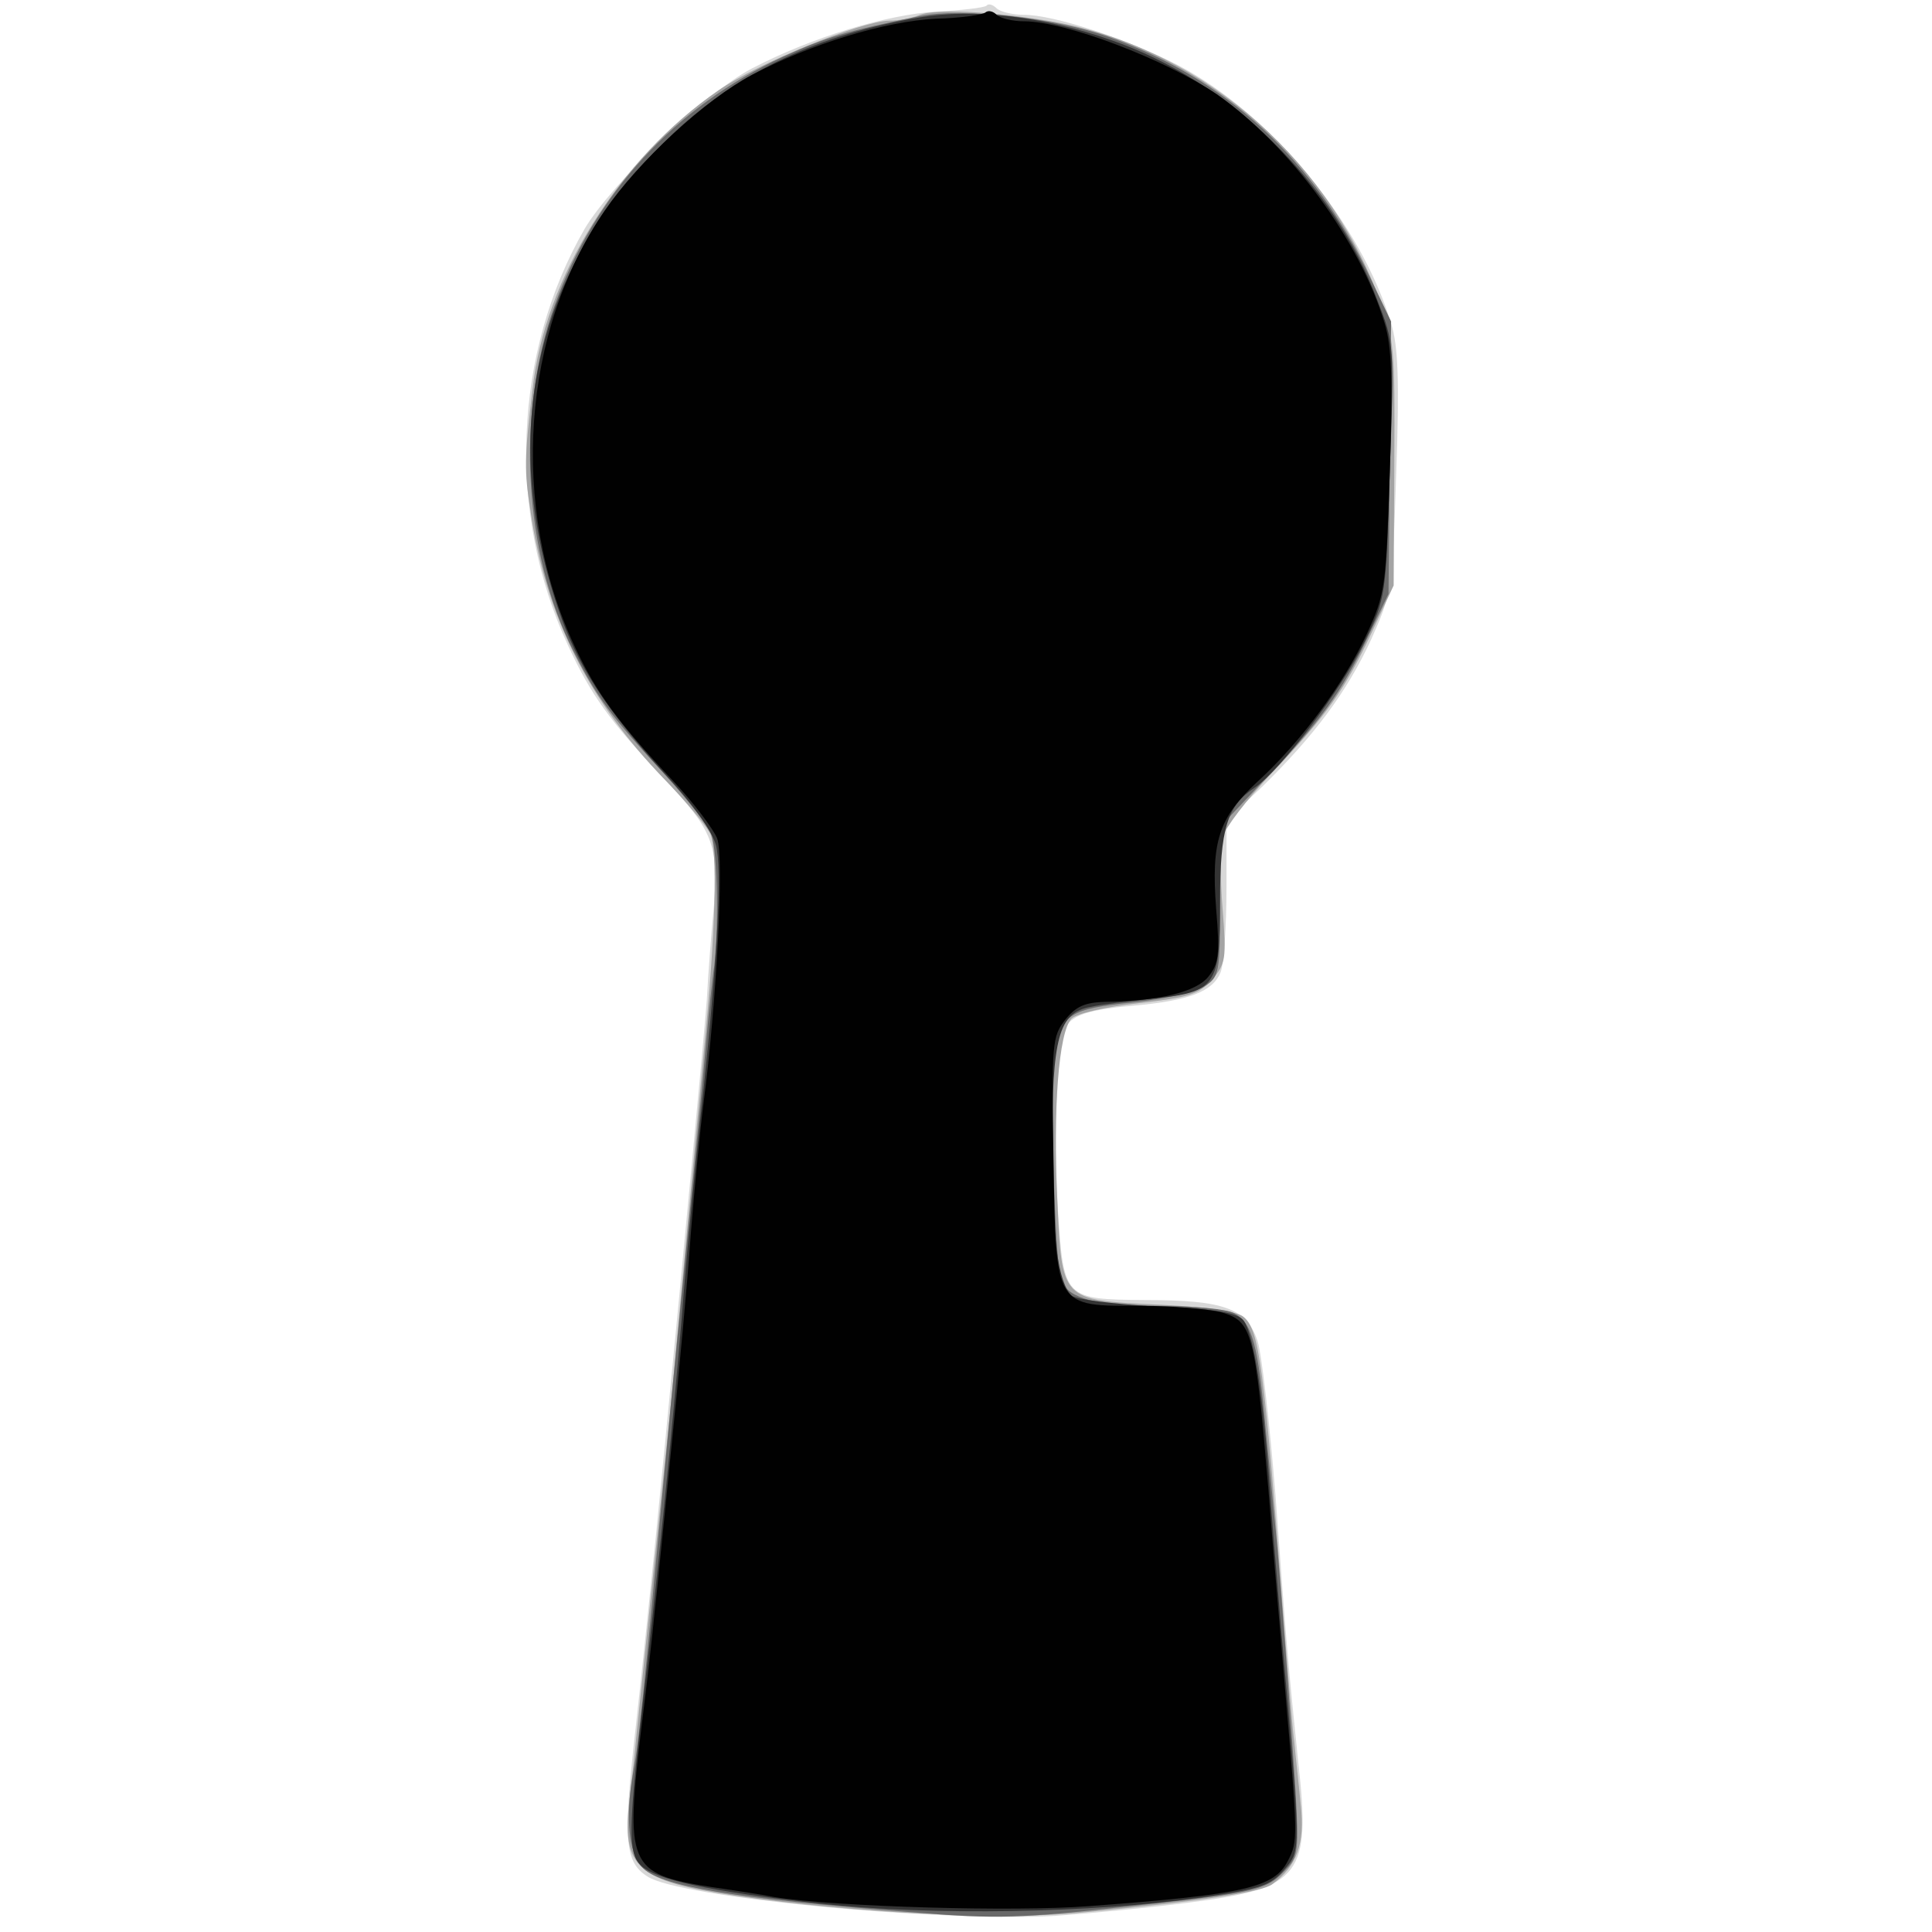
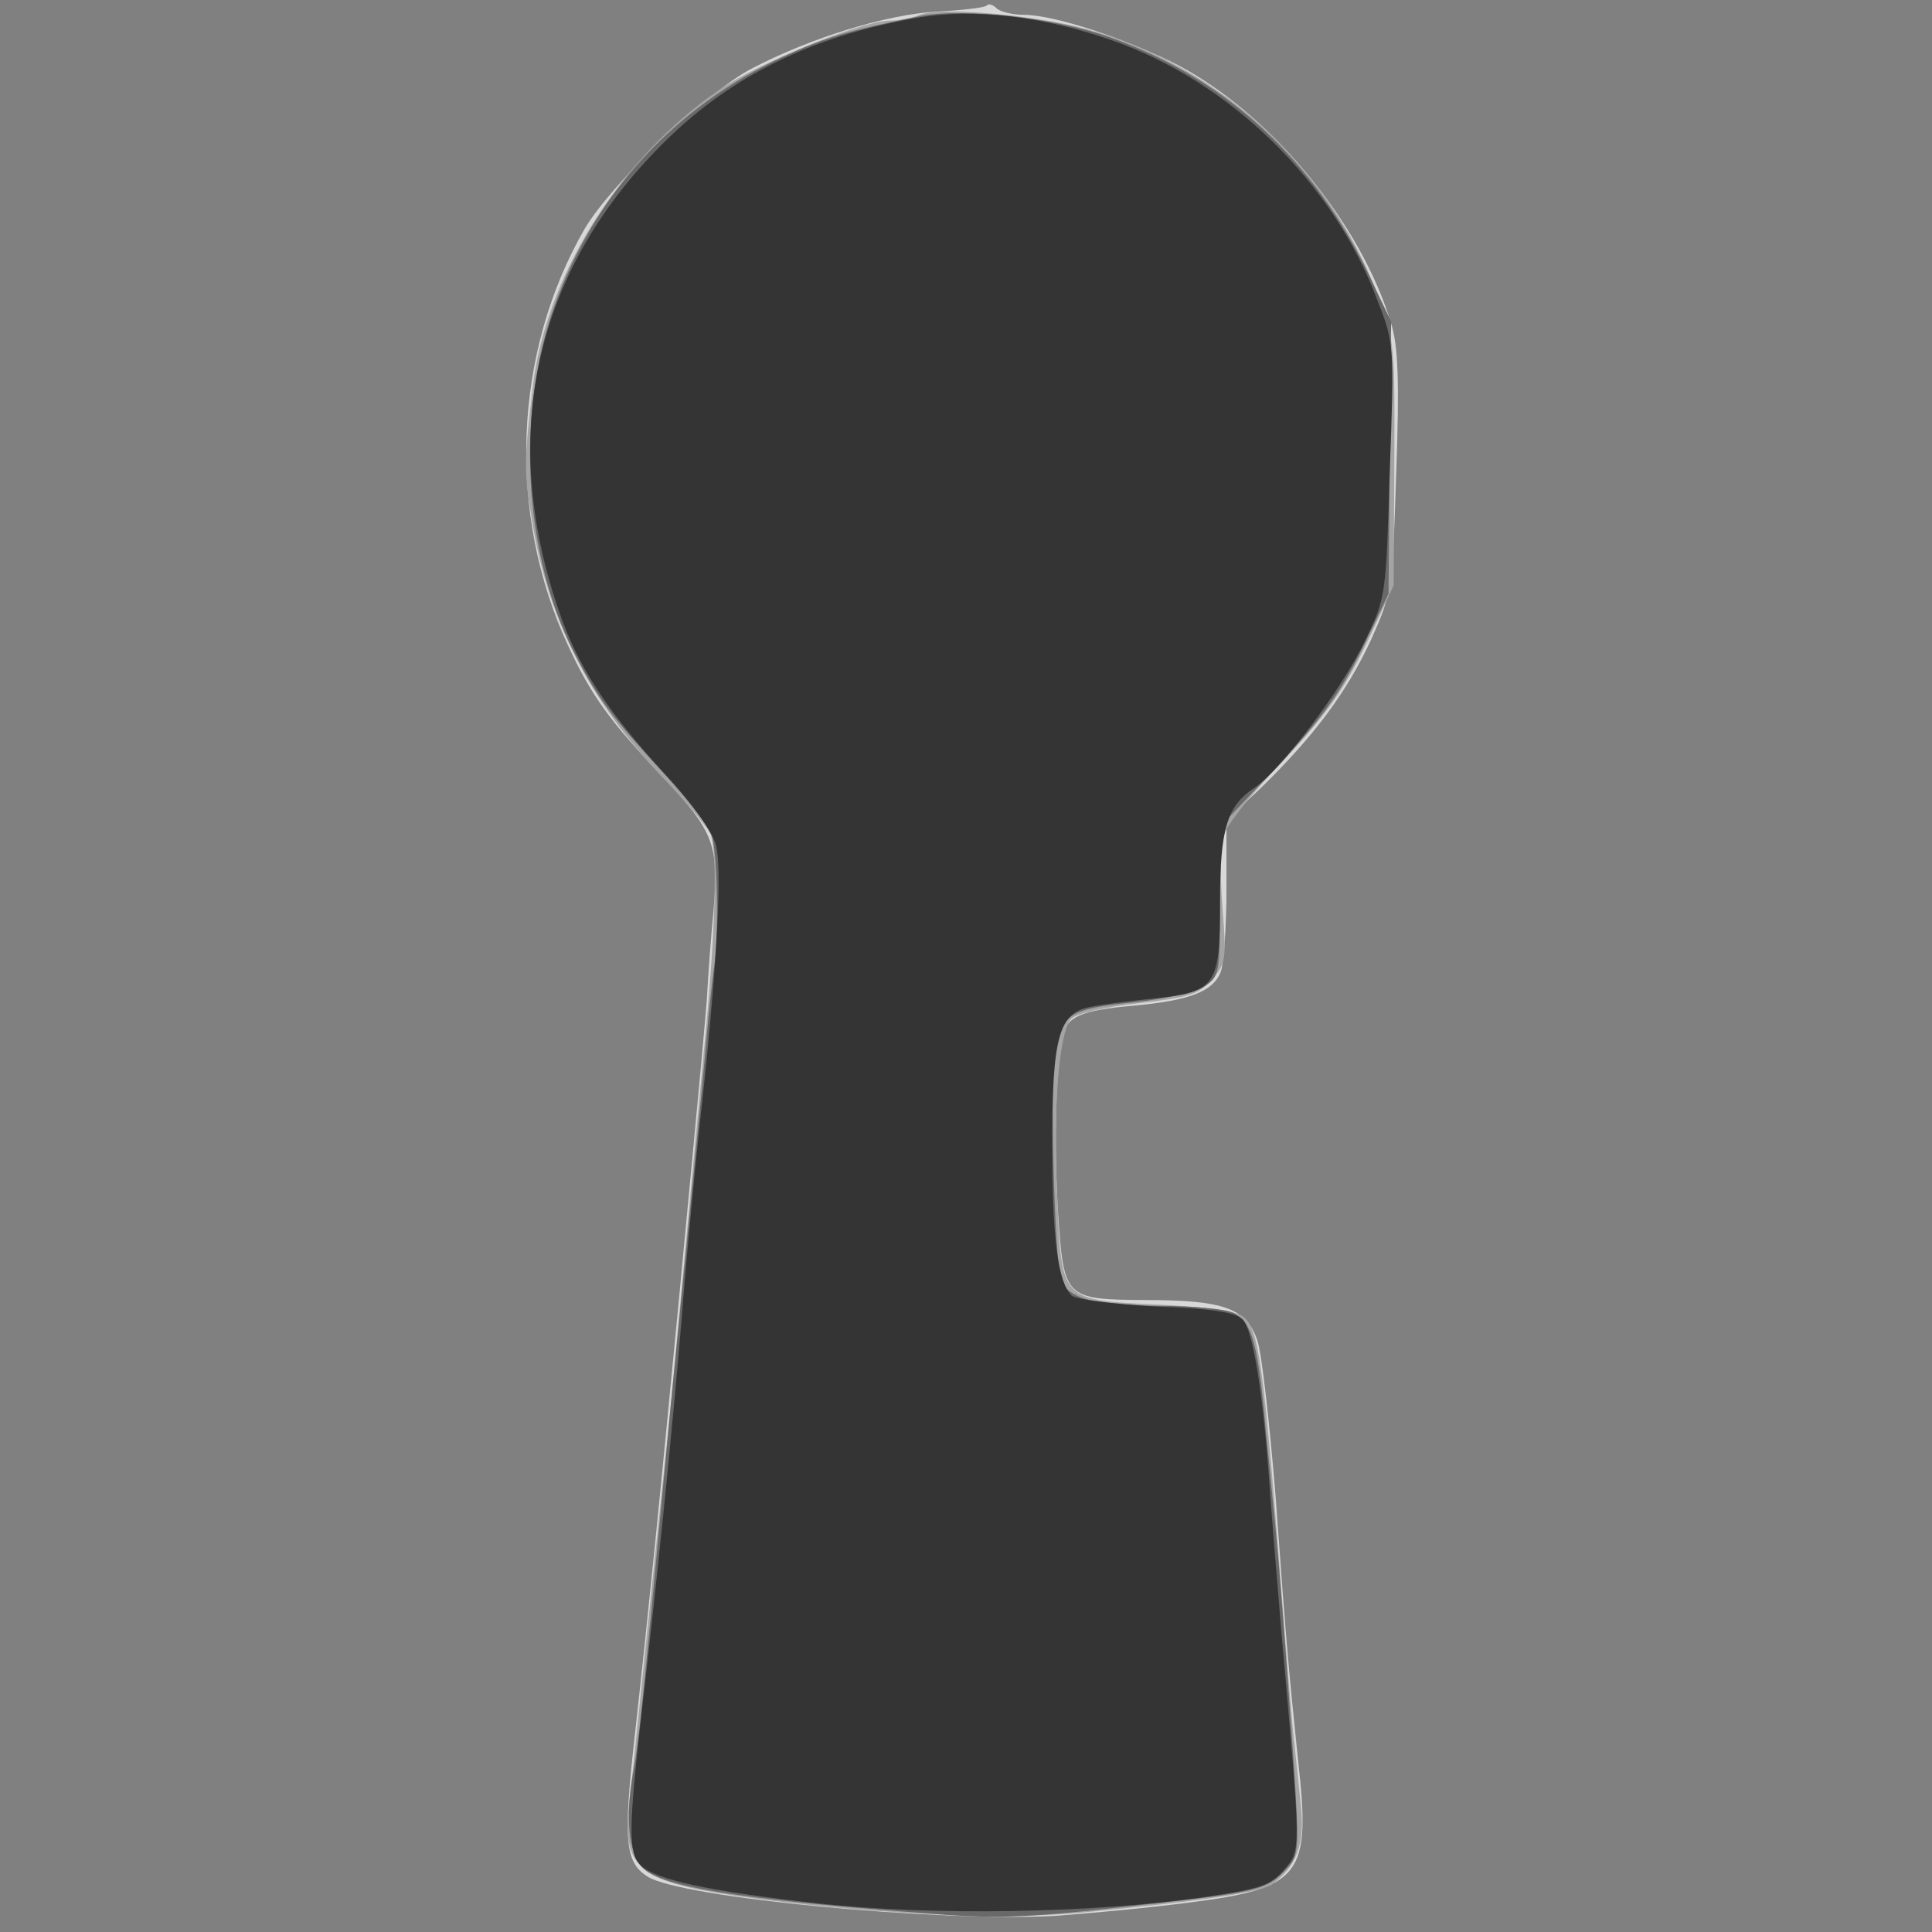
<svg xmlns="http://www.w3.org/2000/svg" width="425" height="425">
  <rect width="100%" height="100%" fill="#808080" stroke="none" />
  <g>
    <svg width="425" height="425" />
    <svg width="425" height="425" version="1.0" viewBox="0 0 425 425">
      <g fill="#fff" transform="matrix(.142 0 0 -.142 0 425)">
-         <path d="M0 1500V0h3000v3000H0V1500z" />
-       </g>
+         </g>
    </svg>
    <svg width="425" height="425" version="1.0" viewBox="0 0 425 425">
      <g fill="#d8d8d8" transform="matrix(.142 0 0 -.142 0 425)">
        <path d="M1528 2984c-4-3-38-7-76-9-77-4-195-40-287-88-70-36-218-179-259-248-111-192-121-442-26-646 35-76 65-118 147-204 78-83 86-104 79-199-4-41-9-106-11-145-3-38-12-137-20-220-8-82-21-224-30-315-20-209-39-402-61-600-19-168-16-202 19-224 50-33 454-71 632-61 55 4 150 13 210 21 171 22 186 42 166 219-15 146-18 176-35 411-9 110-21 218-28 240-17 50-51 63-174 63-125 1-126 2-135 137-6 102-4 220 7 271 6 31 29 41 110 48 87 8 123 22 135 52 5 13 9 72 9 130v105l54 51c83 81 133 149 170 229 32 72 33 75 39 259 5 142 3 196-8 231-47 156-186 324-330 400-80 41-192 78-239 78-18 0-37 5-42 10-6 6-13 8-16 4z" />
      </g>
    </svg>
    <svg width="425" height="425" version="1.0" viewBox="0 0 425 425">
      <g fill="#a4a4a4" transform="matrix(.142 0 0 -.142 0 425)">
        <path d="M1425 2970c-11-5-32-9-47-9-45-1-204-66-265-108-154-106-269-290-288-463-13-108-13-126-3-190 24-162 89-292 208-415 32-33 63-70 70-83 12-25 9-151-10-342-5-52-18-192-29-310s-22-237-25-265c-7-67-45-430-50-480-2-22-7-67-11-101-12-104 11-125 165-148 188-27 411-38 534-26 190 18 281 32 297 44 38 28 51 63 44 123-3 32-8 76-10 98-3 22-9 98-15 170-32 417-39 470-65 489-12 8-61 15-134 18-147 7-146 6-153 160-7 141 2 263 22 283 9 8 51 18 105 24 78 9 93 14 113 37 21 24 22 32 16 109-4 46-3 96 0 111 4 15 38 59 75 98 88 93 114 130 156 219l34 73 1 190c1 179 0 193-24 256-84 224-286 392-514 429-92 15-173 18-197 9z" />
      </g>
    </svg>
    <svg width="425" height="425" version="1.0" viewBox="0 0 425 425">
      <g fill="#696969" transform="matrix(.142 0 0 -.142 0 425)">
        <path d="M1425 2968c-113-23-146-33-212-63-167-77-292-212-354-386-60-166-48-384 30-536 36-71 58-100 140-189 35-38 68-80 73-94 10-26 12-159 3-214-2-17-7-60-10-96s-12-130-20-210-24-244-36-365c-45-480-49-519-59-573-11-64-6-119 14-141 27-30 139-49 427-71 121-10 160-9 330 10 202 22 212 25 243 59 17 18 18 32 13 118-6 98-25 352-31 408-2 17-8 85-15 151-12 135-21 168-50 183-11 6-63 11-115 11-98 0-140 11-152 39-10 22-18 312-10 354 11 59 23 67 120 77 48 5 99 16 112 25 23 15 24 20 24 131v116l68 72c88 92 120 136 160 220l33 69 2 211 2 211-32 67c-86 183-224 310-406 374-85 30-226 45-292 32z" />
      </g>
    </svg>
    <svg width="425" height="425" version="1.0" viewBox="0 0 425 425">
      <g fill="#343434" transform="matrix(.142 0 0 -.142 0 425)">
        <path d="M1425 2966c-156-26-279-84-379-177-213-199-277-459-181-740 29-87 75-157 165-255 41-44 73-88 79-110 10-35 2-178-19-378-11-96-27-263-34-356-15-178-38-405-62-610-20-177-21-218-2-236 22-23 107-41 278-60 175-19 421-15 595 10 88 13 103 18 124 42 27 32 27 22-4 369-8 94-17 206-20 250-10 131-25 219-40 234-11 11-49 17-134 20-68 4-125 11-131 17-21 21-30 88-30 232 0 168 10 206 59 215 17 4 60 9 97 13 98 10 104 19 104 149 0 115 11 150 54 178 40 27 134 151 170 226 33 68 33 69 39 265 7 193 7 197-19 263-68 184-230 341-413 404-105 37-214 49-296 35z" />
      </g>
    </svg>
    <svg width="425" height="425" version="1.0" viewBox="0 0 425 425">
      <g fill="#010101" transform="matrix(.142 0 0 -.142 0 425)">
-         <path d="M1527 2974c-4-4-38-9-77-10-79-4-194-39-285-87-72-38-176-134-228-210-129-187-148-459-47-675 34-73 69-120 152-208 32-34 63-75 69-90 11-30-1-255-21-409-5-38-14-131-20-205-5-74-19-223-30-330s-22-222-26-255c-3-33-12-112-20-175-26-217-21-230 106-250 41-6 86-13 100-16 95-15 372-23 486-14 243 18 288 29 309 70 16 31 16 33-5 275-5 61-17 196-25 300-21 246-25 261-73 275-20 5-76 10-123 10-136 0-133-5-137 227-3 180-2 190 18 216 17 21 30 27 63 28 81 1 140 15 159 39 16 20 18 34 12 105-8 105 4 141 64 197 67 61 134 152 169 228 29 63 30 72 36 251 5 142 3 196-8 231-38 128-147 276-260 355-80 54-234 113-299 113-18 0-37 5-42 10-6 6-13 7-17 4z" />
-       </g>
+         </g>
    </svg>
  </g>
</svg>